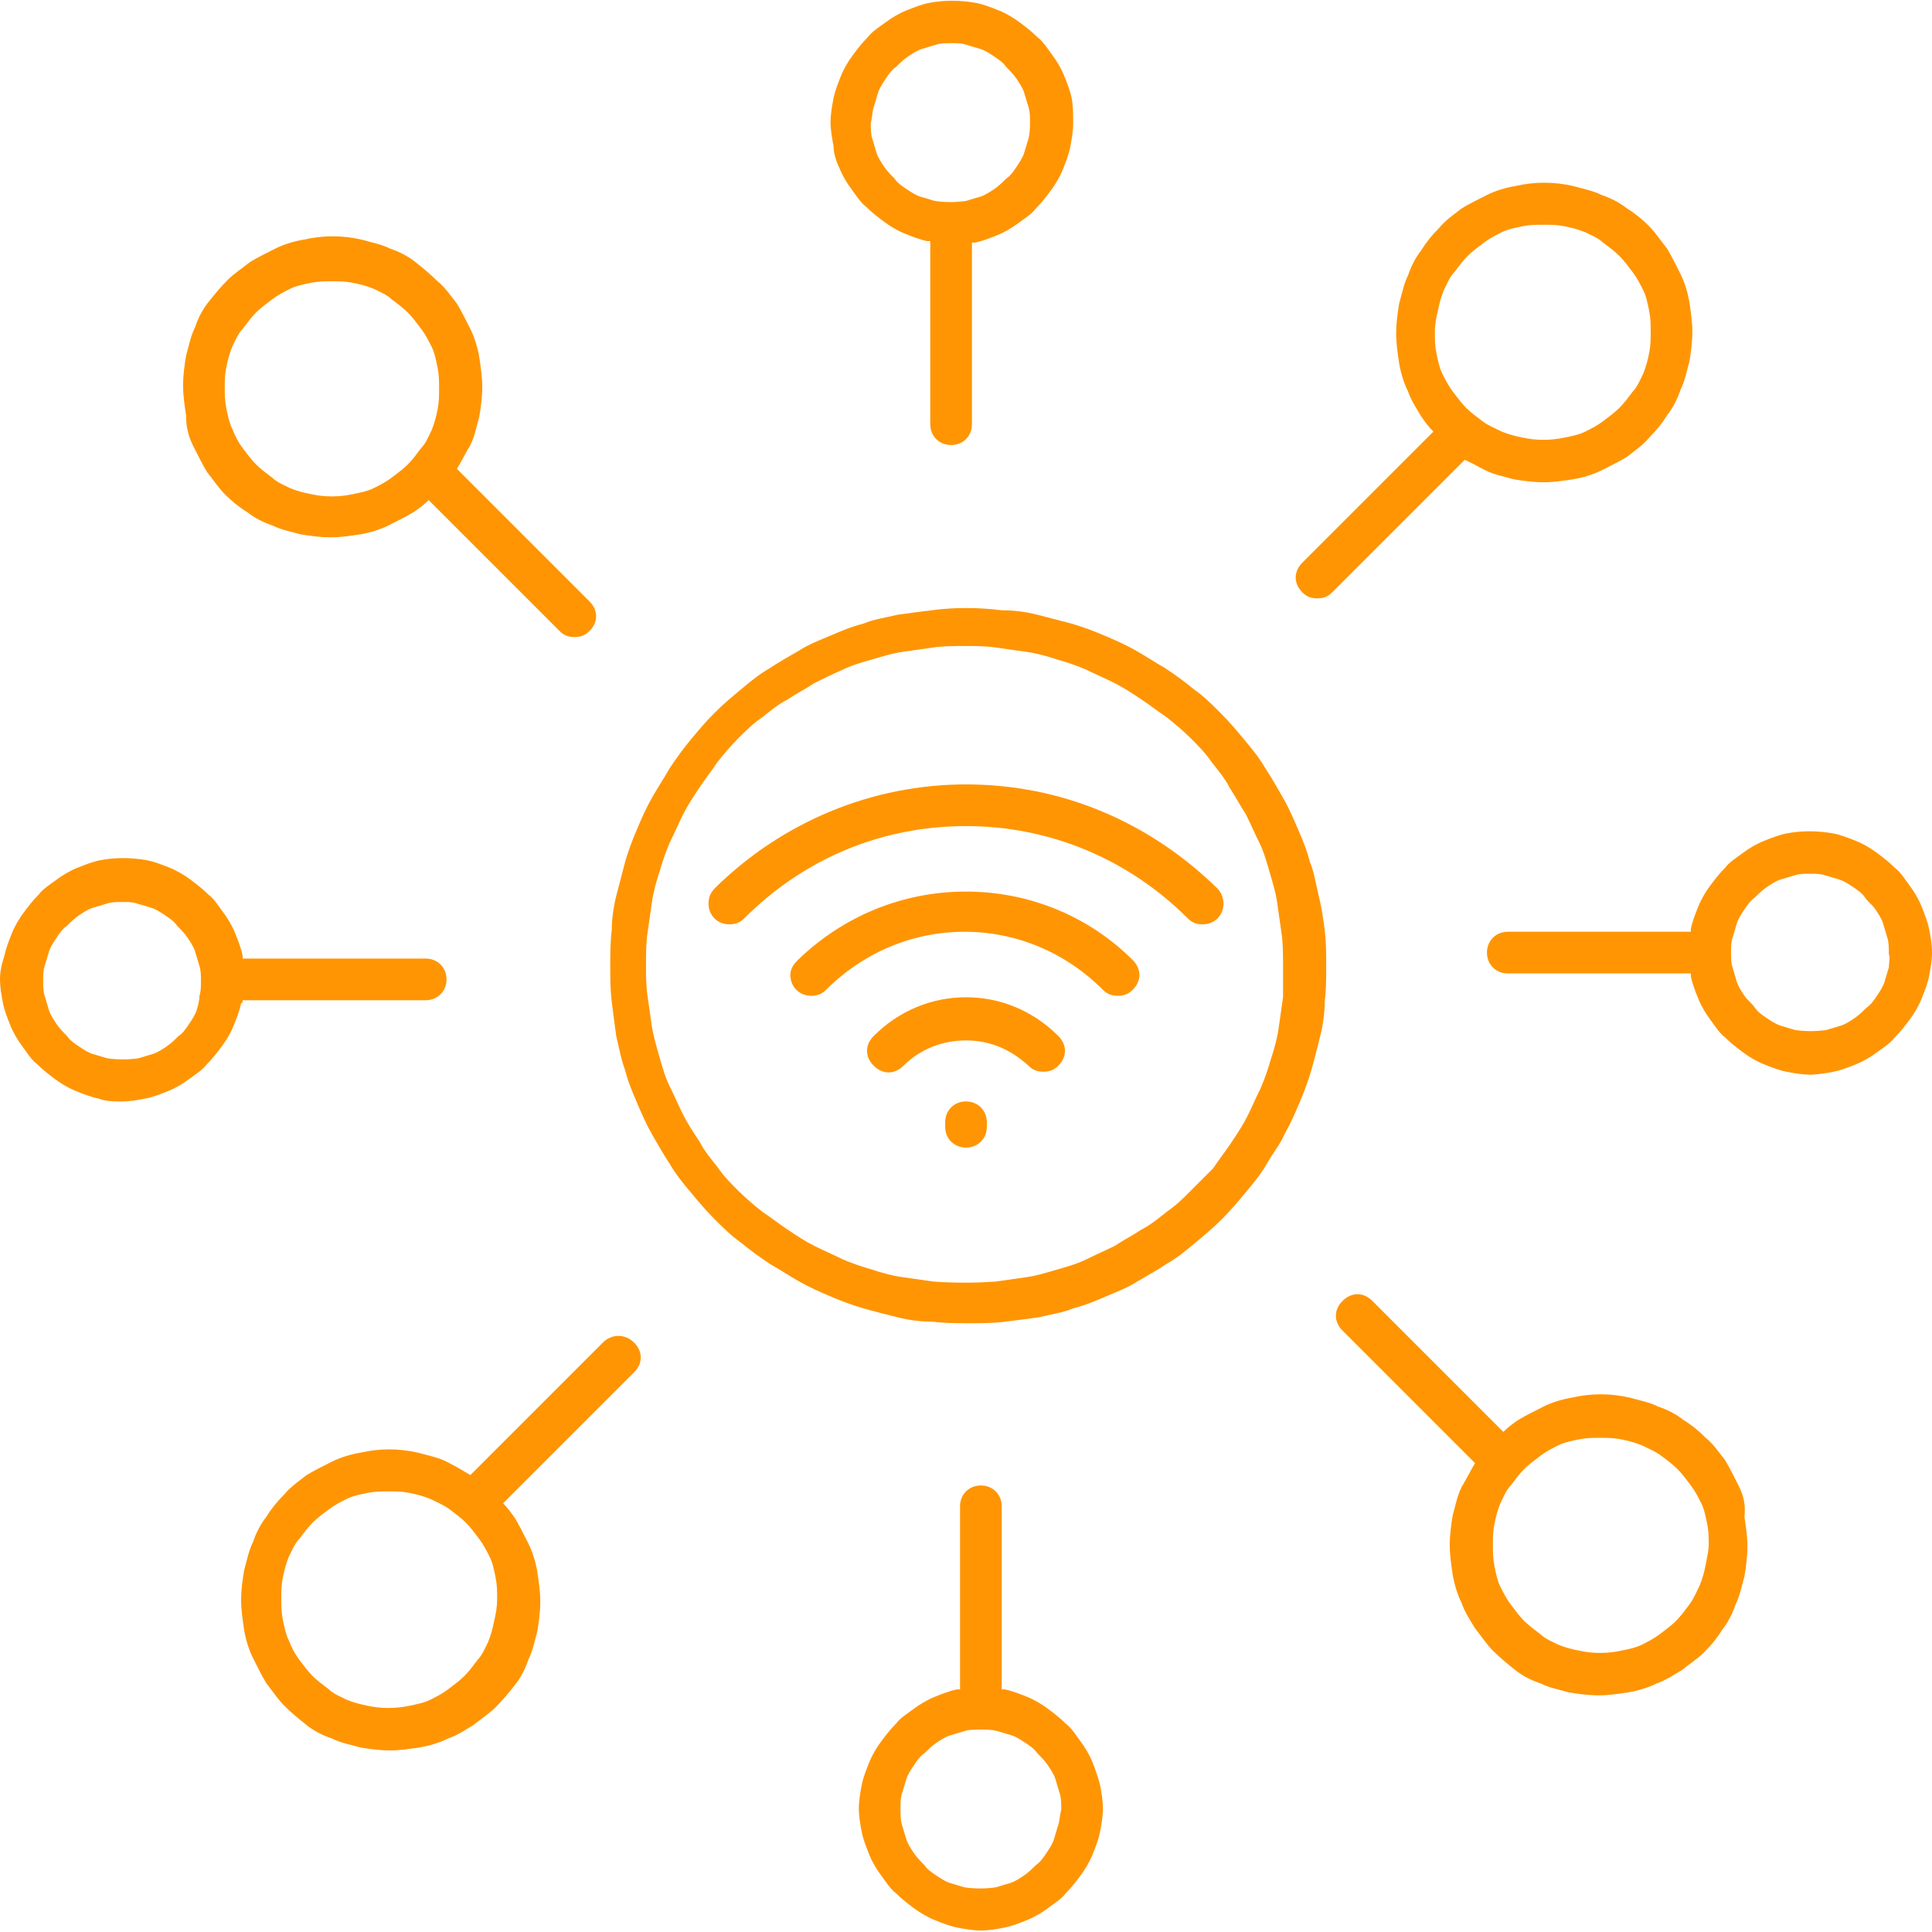
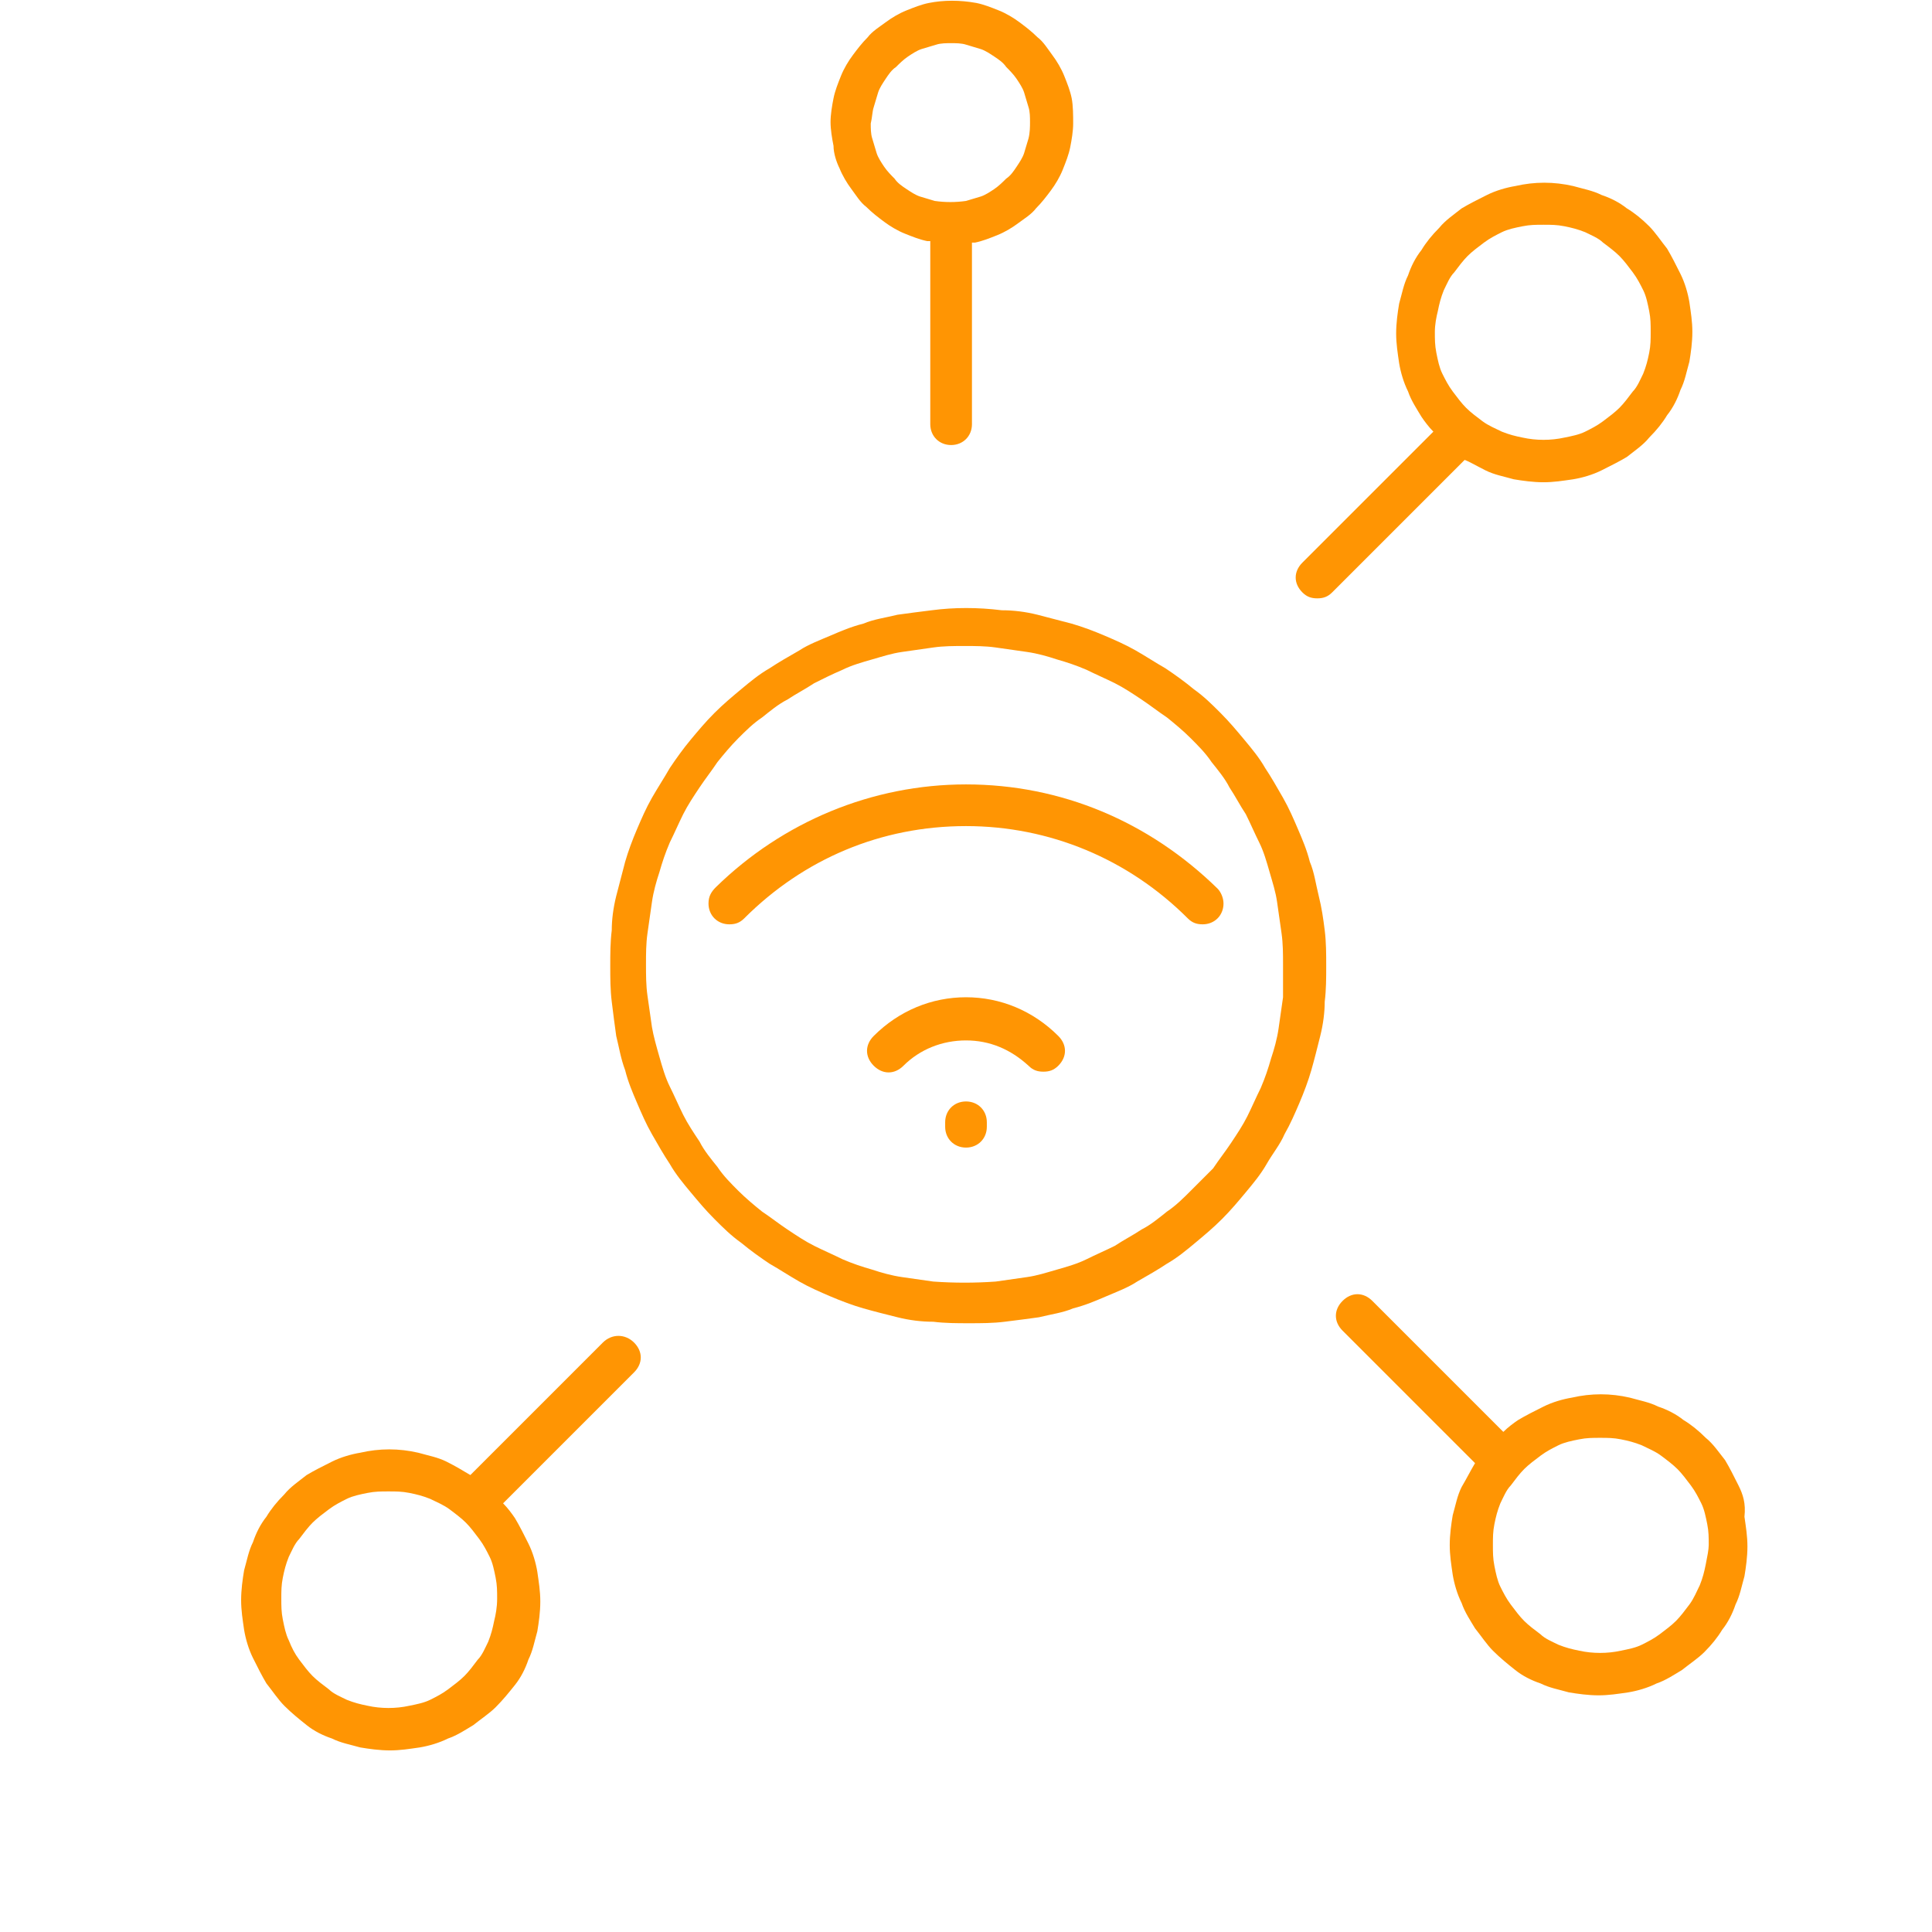
<svg xmlns="http://www.w3.org/2000/svg" version="1.1" id="Layer_1" x="0px" y="0px" viewBox="0 0 129.8 129.8" style="enable-background:new 0 0 129.8 129.8;" xml:space="preserve">
  <style type="text/css">
	.st0{fill:#FF9503;}
</style>
  <g>
    <path class="st0" d="M56.4,11.3c0.2,0.5,0.5,1,0.8,1.4c0.3,0.4,0.6,0.9,1,1.2c0.4,0.4,0.8,0.7,1.2,1c0.4,0.3,0.9,0.6,1.4,0.8   c0.5,0.2,1,0.4,1.5,0.5c0.1,0,0.1,0,0.2,0v12.3c0,0.8,0.6,1.4,1.4,1.4s1.4-0.6,1.4-1.4V16.3c0.1,0,0.1,0,0.2,0   c0.5-0.1,1-0.3,1.5-0.5c0.5-0.2,1-0.5,1.4-0.8c0.4-0.3,0.9-0.6,1.2-1c0.4-0.4,0.7-0.8,1-1.2c0.3-0.4,0.6-0.9,0.8-1.4   c0.2-0.5,0.4-1,0.5-1.5c0.1-0.5,0.2-1.1,0.2-1.6S72.1,7.1,72,6.6c-0.1-0.5-0.3-1-0.5-1.5c-0.2-0.5-0.5-1-0.8-1.4   c-0.3-0.4-0.6-0.9-1-1.2c-0.4-0.4-0.8-0.7-1.2-1c-0.4-0.3-0.9-0.6-1.4-0.8c-0.5-0.2-1-0.4-1.5-0.5c-1.1-0.2-2.2-0.2-3.2,0   c-0.5,0.1-1,0.3-1.5,0.5c-0.5,0.2-1,0.5-1.4,0.8c-0.4,0.3-0.9,0.6-1.2,1c-0.4,0.4-0.7,0.8-1,1.2c-0.3,0.4-0.6,0.9-0.8,1.4   c-0.2,0.5-0.4,1-0.5,1.5c-0.1,0.5-0.2,1.1-0.2,1.6s0.1,1.1,0.2,1.6C56,10.3,56.2,10.9,56.4,11.3z M58.7,7.2c0.1-0.3,0.2-0.7,0.3-1   c0.1-0.3,0.3-0.6,0.5-0.9c0.2-0.3,0.4-0.6,0.7-0.8c0.2-0.2,0.5-0.5,0.8-0.7c0.3-0.2,0.6-0.4,0.9-0.5c0.3-0.1,0.7-0.2,1-0.3   c0.3-0.1,0.7-0.1,1-0.1s0.7,0,1,0.1c0.3,0.1,0.7,0.2,1,0.3c0.3,0.1,0.6,0.3,0.9,0.5c0.3,0.2,0.6,0.4,0.8,0.7   c0.2,0.2,0.5,0.5,0.7,0.8c0.2,0.3,0.4,0.6,0.5,0.9c0.1,0.3,0.2,0.7,0.3,1c0.1,0.3,0.1,0.7,0.1,1s0,0.7-0.1,1.1   c-0.1,0.3-0.2,0.7-0.3,1c-0.1,0.3-0.3,0.6-0.5,0.9c-0.2,0.3-0.4,0.6-0.7,0.8c-0.2,0.2-0.5,0.5-0.8,0.7c-0.3,0.2-0.6,0.4-0.9,0.5   c-0.3,0.1-0.7,0.2-1,0.3c-0.7,0.1-1.4,0.1-2.1,0c-0.3-0.1-0.7-0.2-1-0.3c-0.3-0.1-0.6-0.3-0.9-0.5c-0.3-0.2-0.6-0.4-0.8-0.7   c-0.2-0.2-0.5-0.5-0.7-0.8c-0.2-0.3-0.4-0.6-0.5-0.9c-0.1-0.3-0.2-0.7-0.3-1c-0.1-0.3-0.1-0.7-0.1-1C58.6,7.9,58.6,7.5,58.7,7.2z" />
    <path class="st0" d="M99.8,31.6c0.6,0.3,1.2,0.4,1.9,0.6c0.6,0.1,1.3,0.2,2,0.2c0.7,0,1.3-0.1,2-0.2c0.6-0.1,1.3-0.3,1.9-0.6   c0.6-0.3,1.2-0.6,1.7-0.9c0.5-0.4,1.1-0.8,1.5-1.3c0.5-0.5,0.9-1,1.2-1.5c0.4-0.5,0.7-1.1,0.9-1.7c0.3-0.6,0.4-1.2,0.6-1.9   c0.1-0.6,0.2-1.3,0.2-2c0-0.7-0.1-1.3-0.2-2c-0.1-0.6-0.3-1.3-0.6-1.9c-0.3-0.6-0.6-1.2-0.9-1.7c-0.4-0.5-0.8-1.1-1.2-1.5   c-0.5-0.5-1-0.9-1.5-1.2c-0.5-0.4-1.1-0.7-1.7-0.9c-0.6-0.3-1.2-0.4-1.9-0.6c-1.3-0.3-2.6-0.3-3.9,0c-0.6,0.1-1.3,0.3-1.9,0.6   c-0.6,0.3-1.2,0.6-1.7,0.9c-0.5,0.4-1.1,0.8-1.5,1.3c-0.5,0.5-0.9,1-1.2,1.5c-0.4,0.5-0.7,1.1-0.9,1.7c-0.3,0.6-0.4,1.2-0.6,1.9   c-0.1,0.6-0.2,1.3-0.2,2c0,0.7,0.1,1.3,0.2,2c0.1,0.6,0.3,1.3,0.6,1.9c0.2,0.6,0.6,1.2,0.9,1.7c0.2,0.3,0.5,0.7,0.8,1l-8.8,8.8   c-0.6,0.6-0.6,1.4,0,2c0.3,0.3,0.6,0.4,1,0.4s0.7-0.1,1-0.4l8.9-8.9C98.7,31,99.2,31.3,99.8,31.6z M96.6,20.9   c0.1-0.5,0.2-0.9,0.4-1.4c0.2-0.4,0.4-0.9,0.7-1.2c0.3-0.4,0.6-0.8,0.9-1.1c0.3-0.3,0.7-0.6,1.1-0.9c0.4-0.3,0.8-0.5,1.2-0.7   c0.4-0.2,0.9-0.3,1.4-0.4c0.5-0.1,0.9-0.1,1.4-0.1c0.5,0,0.9,0,1.4,0.1c0.5,0.1,0.9,0.2,1.4,0.4c0.4,0.2,0.9,0.4,1.2,0.7   c0.4,0.3,0.8,0.6,1.1,0.9c0.3,0.3,0.6,0.7,0.9,1.1c0.3,0.4,0.5,0.8,0.7,1.2c0.2,0.4,0.3,0.9,0.4,1.4c0.1,0.5,0.1,0.9,0.1,1.4   c0,0.5,0,0.9-0.1,1.4c-0.1,0.5-0.2,0.9-0.4,1.4c-0.2,0.4-0.4,0.9-0.7,1.2c-0.3,0.4-0.6,0.8-0.9,1.1c-0.3,0.3-0.7,0.6-1.1,0.9   c-0.4,0.3-0.8,0.5-1.2,0.7c-0.4,0.2-0.9,0.3-1.4,0.4c-0.9,0.2-1.9,0.2-2.8,0c-0.5-0.1-0.9-0.2-1.4-0.4c-0.4-0.2-0.9-0.4-1.3-0.7   c-0.4-0.3-0.8-0.6-1.1-0.9c-0.3-0.3-0.6-0.7-0.9-1.1c-0.3-0.4-0.5-0.8-0.7-1.2c-0.2-0.4-0.3-0.9-0.4-1.4c-0.1-0.5-0.1-0.9-0.1-1.4   C96.4,21.8,96.5,21.3,96.6,20.9z" />
-     <path class="st0" d="M129.6,62.4c-0.1-0.5-0.3-1-0.5-1.5c-0.2-0.5-0.5-1-0.8-1.4c-0.3-0.4-0.6-0.9-1-1.2c-0.4-0.4-0.8-0.7-1.2-1   c-0.4-0.3-0.9-0.6-1.4-0.8c-0.5-0.2-1-0.4-1.5-0.5c-1.1-0.2-2.2-0.2-3.2,0c-0.5,0.1-1,0.3-1.5,0.5c-0.5,0.2-1,0.5-1.4,0.8   s-0.9,0.6-1.2,1c-0.4,0.4-0.7,0.8-1,1.2c-0.3,0.4-0.6,0.9-0.8,1.4c-0.2,0.5-0.4,1-0.5,1.5c0,0.1,0,0.1,0,0.2h-12.3   c-0.8,0-1.4,0.6-1.4,1.4s0.6,1.4,1.4,1.4h12.3c0,0.1,0,0.1,0,0.2c0.1,0.5,0.3,1,0.5,1.5c0.2,0.5,0.5,1,0.8,1.4   c0.3,0.4,0.6,0.9,1,1.2c0.4,0.4,0.8,0.7,1.2,1c0.4,0.3,0.9,0.6,1.4,0.8c0.5,0.2,1,0.4,1.5,0.5c0.5,0.1,1.1,0.2,1.6,0.2   s1.1-0.1,1.6-0.2c0.5-0.1,1-0.3,1.5-0.5c0.5-0.2,1-0.5,1.4-0.8c0.4-0.3,0.9-0.6,1.2-1c0.4-0.4,0.7-0.8,1-1.2   c0.3-0.4,0.6-0.9,0.8-1.4c0.2-0.5,0.4-1,0.5-1.5c0.1-0.5,0.2-1.1,0.2-1.6C129.8,63.4,129.7,62.9,129.6,62.4z M126.9,65   c-0.1,0.3-0.2,0.7-0.3,1c-0.1,0.3-0.3,0.6-0.5,0.9c-0.2,0.3-0.4,0.6-0.7,0.8c-0.2,0.2-0.5,0.5-0.8,0.7c-0.3,0.2-0.6,0.4-0.9,0.5   c-0.3,0.1-0.7,0.2-1,0.3c-0.7,0.1-1.4,0.1-2.1,0c-0.3-0.1-0.7-0.2-1-0.3c-0.3-0.1-0.6-0.3-0.9-0.5c-0.3-0.2-0.6-0.4-0.8-0.7   s-0.5-0.5-0.7-0.8c-0.2-0.3-0.4-0.6-0.5-0.9c-0.1-0.3-0.2-0.7-0.3-1c-0.1-0.3-0.1-0.7-0.1-1c0,0,0,0,0,0c0,0,0,0,0,0   c0-0.4,0-0.7,0.1-1c0.1-0.3,0.2-0.7,0.3-1c0.1-0.3,0.3-0.6,0.5-0.9c0.2-0.3,0.4-0.6,0.7-0.8c0.2-0.2,0.5-0.5,0.8-0.7   c0.3-0.2,0.6-0.4,0.9-0.5c0.3-0.1,0.7-0.2,1-0.3c0.3-0.1,0.7-0.1,1-0.1s0.7,0,1,0.1c0.3,0.1,0.7,0.2,1,0.3c0.3,0.1,0.6,0.3,0.9,0.5   c0.3,0.2,0.6,0.4,0.8,0.7c0.2,0.3,0.5,0.5,0.7,0.8c0.2,0.3,0.4,0.6,0.5,0.9c0.1,0.3,0.2,0.7,0.3,1c0.1,0.3,0.1,0.7,0.1,1.1   C127,64.3,126.9,64.7,126.9,65z" />
    <path class="st0" d="M116.8,99.8c-0.3-0.6-0.6-1.2-0.9-1.7c-0.4-0.5-0.8-1.1-1.3-1.5c-0.5-0.5-1-0.9-1.5-1.2   c-0.5-0.4-1.1-0.7-1.7-0.9c-0.6-0.3-1.2-0.4-1.9-0.6c-1.3-0.3-2.6-0.3-3.9,0c-0.6,0.1-1.3,0.3-1.9,0.6c-0.6,0.3-1.2,0.6-1.7,0.9   c-0.3,0.2-0.7,0.5-1,0.8l-8.8-8.8c-0.6-0.6-1.4-0.6-2,0c-0.6,0.6-0.6,1.4,0,2l8.9,8.9c-0.3,0.5-0.6,1.1-0.9,1.6   c-0.3,0.6-0.4,1.2-0.6,1.9c-0.1,0.6-0.2,1.3-0.2,2s0.1,1.3,0.2,2c0.1,0.6,0.3,1.3,0.6,1.9c0.2,0.6,0.6,1.2,0.9,1.7   c0.4,0.5,0.8,1.1,1.2,1.5c0.5,0.5,1,0.9,1.5,1.3c0.5,0.4,1.1,0.7,1.7,0.9c0.6,0.3,1.2,0.4,1.9,0.6c0.6,0.1,1.3,0.2,2,0.2   c0.7,0,1.3-0.1,2-0.2c0.6-0.1,1.3-0.3,1.9-0.6c0.6-0.2,1.2-0.6,1.7-0.9c0.5-0.4,1.1-0.8,1.5-1.2c0.5-0.5,0.9-1,1.2-1.5   c0.4-0.5,0.7-1.1,0.9-1.7c0.3-0.6,0.4-1.2,0.6-1.9c0.1-0.6,0.2-1.3,0.2-2s-0.1-1.3-0.2-2C117.3,101,117.1,100.4,116.8,99.8z    M114.6,105.1c-0.1,0.5-0.2,0.9-0.4,1.4c-0.2,0.4-0.4,0.9-0.7,1.3c-0.3,0.4-0.6,0.8-0.9,1.1c-0.3,0.3-0.7,0.6-1.1,0.9   c-0.4,0.3-0.8,0.5-1.2,0.7c-0.4,0.2-0.9,0.3-1.4,0.4c-0.9,0.2-1.9,0.2-2.8,0c-0.5-0.1-0.9-0.2-1.4-0.4c-0.4-0.2-0.9-0.4-1.2-0.7   c-0.4-0.3-0.8-0.6-1.1-0.9c-0.3-0.3-0.6-0.7-0.9-1.1c-0.3-0.4-0.5-0.8-0.7-1.2c-0.2-0.4-0.3-0.9-0.4-1.4c-0.1-0.5-0.1-0.9-0.1-1.4   s0-0.9,0.1-1.4c0.1-0.5,0.2-0.9,0.4-1.4c0.2-0.4,0.4-0.9,0.7-1.2c0.3-0.4,0.6-0.8,0.9-1.1c0.3-0.3,0.7-0.6,1.1-0.9   c0.4-0.3,0.8-0.5,1.2-0.7c0.4-0.2,0.9-0.3,1.4-0.4c0.5-0.1,0.9-0.1,1.4-0.1c0.5,0,0.9,0,1.4,0.1c0.5,0.1,0.9,0.2,1.4,0.4   c0.4,0.2,0.9,0.4,1.3,0.7c0.4,0.3,0.8,0.6,1.1,0.9s0.6,0.7,0.9,1.1c0.3,0.4,0.5,0.8,0.7,1.2c0.2,0.4,0.3,0.9,0.4,1.4   c0.1,0.5,0.1,0.9,0.1,1.4C114.8,104.1,114.7,104.6,114.6,105.1z" />
-     <path class="st0" d="M73.4,118.4c-0.2-0.5-0.5-1-0.8-1.4c-0.3-0.4-0.6-0.9-1-1.2c-0.4-0.4-0.8-0.7-1.2-1c-0.4-0.3-0.9-0.6-1.4-0.8   c-0.5-0.2-1-0.4-1.5-0.5c-0.1,0-0.1,0-0.2,0v-12.3c0-0.8-0.6-1.4-1.4-1.4c-0.8,0-1.4,0.6-1.4,1.4v12.3c-0.1,0-0.1,0-0.2,0   c-0.5,0.1-1,0.3-1.5,0.5c-0.5,0.2-1,0.5-1.4,0.8c-0.4,0.3-0.9,0.6-1.2,1c-0.4,0.4-0.7,0.8-1,1.2c-0.3,0.4-0.6,0.9-0.8,1.4   c-0.2,0.5-0.4,1-0.5,1.5c-0.1,0.5-0.2,1.1-0.2,1.6c0,0.5,0.1,1.1,0.2,1.6c0.1,0.5,0.3,1,0.5,1.5c0.2,0.5,0.5,1,0.8,1.4   c0.3,0.4,0.6,0.9,1,1.2c0.4,0.4,0.8,0.7,1.2,1c0.4,0.3,0.9,0.6,1.4,0.8c0.5,0.2,1,0.4,1.5,0.5c0.5,0.1,1.1,0.2,1.6,0.2   c0.5,0,1.1-0.1,1.6-0.2c0.5-0.1,1-0.3,1.5-0.5c0.5-0.2,1-0.5,1.4-0.8c0.4-0.3,0.9-0.6,1.2-1c0.4-0.4,0.7-0.8,1-1.2   c0.3-0.4,0.6-0.9,0.8-1.4c0.2-0.5,0.4-1,0.5-1.5c0.1-0.5,0.2-1.1,0.2-1.6c0-0.5-0.1-1.1-0.2-1.6C73.8,119.5,73.6,118.9,73.4,118.4z    M71.1,122.6c-0.1,0.3-0.2,0.7-0.3,1c-0.1,0.3-0.3,0.6-0.5,0.9c-0.2,0.3-0.4,0.6-0.7,0.8c-0.2,0.2-0.5,0.5-0.8,0.7   c-0.3,0.2-0.6,0.4-0.9,0.5c-0.3,0.1-0.7,0.2-1,0.3c-0.7,0.1-1.4,0.1-2.1,0c-0.3-0.1-0.7-0.2-1-0.3c-0.3-0.1-0.6-0.3-0.9-0.5   c-0.3-0.2-0.6-0.4-0.8-0.7c-0.2-0.2-0.5-0.5-0.7-0.8c-0.2-0.3-0.4-0.6-0.5-0.9c-0.1-0.3-0.2-0.7-0.3-1c-0.1-0.3-0.1-0.7-0.1-1.1   c0-0.4,0-0.7,0.1-1c0.1-0.3,0.2-0.7,0.3-1c0.1-0.3,0.3-0.6,0.5-0.9c0.2-0.3,0.4-0.6,0.7-0.8c0.2-0.2,0.5-0.5,0.8-0.7   c0.3-0.2,0.6-0.4,0.9-0.5c0.3-0.1,0.7-0.2,1-0.3c0.3-0.1,0.7-0.1,1.1-0.1c0.4,0,0.7,0,1.1,0.1c0.3,0.1,0.7,0.2,1,0.3   c0.3,0.1,0.6,0.3,0.9,0.5c0.3,0.2,0.6,0.4,0.8,0.7c0.2,0.2,0.5,0.5,0.7,0.8c0.2,0.3,0.4,0.6,0.5,0.9c0.1,0.3,0.2,0.7,0.3,1   c0.1,0.3,0.1,0.7,0.1,1.1C71.2,121.9,71.2,122.3,71.1,122.6z" />
    <path class="st0" d="M40.5,90.2l-8.9,8.9c-0.5-0.3-1-0.6-1.6-0.9c-0.6-0.3-1.2-0.4-1.9-0.6c-1.3-0.3-2.6-0.3-3.9,0   c-0.6,0.1-1.3,0.3-1.9,0.6c-0.6,0.3-1.2,0.6-1.7,0.9c-0.5,0.4-1.1,0.8-1.5,1.3c-0.5,0.5-0.9,1-1.2,1.5c-0.4,0.5-0.7,1.1-0.9,1.7   c-0.3,0.6-0.4,1.2-0.6,1.9c-0.1,0.6-0.2,1.3-0.2,2c0,0.7,0.1,1.3,0.2,2c0.1,0.6,0.3,1.3,0.6,1.9c0.3,0.6,0.6,1.2,0.9,1.7   c0.4,0.5,0.8,1.1,1.2,1.5c0.5,0.5,1,0.9,1.5,1.3c0.5,0.4,1.1,0.7,1.7,0.9c0.6,0.3,1.2,0.4,1.9,0.6c0.6,0.1,1.3,0.2,2,0.2   c0.7,0,1.3-0.1,2-0.2c0.6-0.1,1.3-0.3,1.9-0.6c0.6-0.2,1.2-0.6,1.7-0.9c0.5-0.4,1.1-0.8,1.5-1.2c0.5-0.5,0.9-1,1.3-1.5   c0.4-0.5,0.7-1.1,0.9-1.7c0.3-0.6,0.4-1.2,0.6-1.9c0.1-0.6,0.2-1.3,0.2-2c0-0.7-0.1-1.3-0.2-2c-0.1-0.6-0.3-1.3-0.6-1.9   c-0.3-0.6-0.6-1.2-0.9-1.7c-0.2-0.3-0.5-0.7-0.8-1l8.8-8.8c0.6-0.6,0.6-1.4,0-2C42,89.6,41.1,89.6,40.5,90.2z M33.2,108.9   c-0.1,0.5-0.2,0.9-0.4,1.4c-0.2,0.4-0.4,0.9-0.7,1.2c-0.3,0.4-0.6,0.8-0.9,1.1c-0.3,0.3-0.7,0.6-1.1,0.9c-0.4,0.3-0.8,0.5-1.2,0.7   c-0.4,0.2-0.9,0.3-1.4,0.4c-0.9,0.2-1.9,0.2-2.8,0c-0.5-0.1-0.9-0.2-1.4-0.4c-0.4-0.2-0.9-0.4-1.2-0.7c-0.4-0.3-0.8-0.6-1.1-0.9   c-0.3-0.3-0.6-0.7-0.9-1.1c-0.3-0.4-0.5-0.8-0.7-1.3c-0.2-0.4-0.3-0.9-0.4-1.4c-0.1-0.5-0.1-0.9-0.1-1.4c0-0.5,0-0.9,0.1-1.4   c0.1-0.5,0.2-0.9,0.4-1.4c0.2-0.4,0.4-0.9,0.7-1.2c0.3-0.4,0.6-0.8,0.9-1.1c0.3-0.3,0.7-0.6,1.1-0.9c0.4-0.3,0.8-0.5,1.2-0.7   c0.4-0.2,0.9-0.3,1.4-0.4c0.5-0.1,0.9-0.1,1.4-0.1c0.5,0,0.9,0,1.4,0.1c0.5,0.1,0.9,0.2,1.4,0.4c0.4,0.2,0.9,0.4,1.3,0.7   c0.4,0.3,0.8,0.6,1.1,0.9s0.6,0.7,0.9,1.1c0.3,0.4,0.5,0.8,0.7,1.2c0.2,0.4,0.3,0.9,0.4,1.4c0.1,0.5,0.1,0.9,0.1,1.4   C33.4,108,33.3,108.5,33.2,108.9z" />
-     <path class="st0" d="M16.3,67.2h12.3c0.8,0,1.4-0.6,1.4-1.4c0-0.8-0.6-1.4-1.4-1.4H16.3c0-0.1,0-0.1,0-0.2c-0.1-0.5-0.3-1-0.5-1.5   c-0.2-0.5-0.5-1-0.8-1.4c-0.3-0.4-0.6-0.9-1-1.2c-0.4-0.4-0.8-0.7-1.2-1c-0.4-0.3-0.9-0.6-1.4-0.8c-0.5-0.2-1-0.4-1.5-0.5   c-1.1-0.2-2.2-0.2-3.2,0c-0.5,0.1-1,0.3-1.5,0.5c-0.5,0.2-1,0.5-1.4,0.8c-0.4,0.3-0.9,0.6-1.2,1c-0.4,0.4-0.7,0.8-1,1.2   c-0.3,0.4-0.6,0.9-0.8,1.4c-0.2,0.5-0.4,1-0.5,1.5C0.1,64.8,0,65.3,0,65.8s0.1,1.1,0.2,1.6c0.1,0.5,0.3,1,0.5,1.5   c0.2,0.5,0.5,1,0.8,1.4c0.3,0.4,0.6,0.9,1,1.2c0.4,0.4,0.8,0.7,1.2,1c0.4,0.3,0.9,0.6,1.4,0.8c0.5,0.2,1,0.4,1.5,0.5   C7.1,74,7.7,74,8.2,74c0.5,0,1.1-0.1,1.6-0.2c0.5-0.1,1-0.3,1.5-0.5c0.5-0.2,1-0.5,1.4-0.8c0.4-0.3,0.9-0.6,1.2-1   c0.4-0.4,0.7-0.8,1-1.2c0.3-0.4,0.6-0.9,0.8-1.4c0.2-0.5,0.4-1,0.5-1.5C16.3,67.4,16.3,67.3,16.3,67.2z M13.2,67.9   c-0.1,0.3-0.3,0.6-0.5,0.9c-0.2,0.3-0.4,0.6-0.7,0.8c-0.2,0.2-0.5,0.5-0.8,0.7c-0.3,0.2-0.6,0.4-0.9,0.5c-0.3,0.1-0.7,0.2-1,0.3   c-0.7,0.1-1.4,0.1-2.1,0c-0.3-0.1-0.7-0.2-1-0.3c-0.3-0.1-0.6-0.3-0.9-0.5c-0.3-0.2-0.6-0.4-0.8-0.7c-0.2-0.2-0.5-0.5-0.7-0.8   c-0.2-0.3-0.4-0.6-0.5-0.9c-0.1-0.3-0.2-0.7-0.3-1c-0.1-0.3-0.1-0.7-0.1-1c0-0.4,0-0.7,0.1-1c0.1-0.3,0.2-0.7,0.3-1   c0.1-0.3,0.3-0.6,0.5-0.9c0.2-0.3,0.4-0.6,0.7-0.8c0.2-0.2,0.5-0.5,0.8-0.7c0.3-0.2,0.6-0.4,0.9-0.5c0.3-0.1,0.7-0.2,1-0.3   c0.3-0.1,0.7-0.1,1-0.1c0.4,0,0.7,0,1,0.1c0.3,0.1,0.7,0.2,1,0.3c0.3,0.1,0.6,0.3,0.9,0.5c0.3,0.2,0.6,0.4,0.8,0.7   c0.2,0.2,0.5,0.5,0.7,0.8c0.2,0.3,0.4,0.6,0.5,0.9c0.1,0.3,0.2,0.7,0.3,1c0.1,0.3,0.1,0.7,0.1,1c0,0,0,0,0,0c0,0,0,0,0,0   c0,0.4,0,0.7-0.1,1C13.4,67.2,13.3,67.6,13.2,67.9z" />
-     <path class="st0" d="M13,30c0.3,0.6,0.6,1.2,0.9,1.7c0.4,0.5,0.8,1.1,1.2,1.5c0.5,0.5,1,0.9,1.5,1.2c0.5,0.4,1.1,0.7,1.7,0.9   c0.6,0.3,1.2,0.4,1.9,0.6c0.6,0.1,1.3,0.2,2,0.2c0.7,0,1.3-0.1,2-0.2c0.6-0.1,1.3-0.3,1.9-0.6c0.6-0.3,1.2-0.6,1.7-0.9   c0.3-0.2,0.7-0.5,1-0.8l8.8,8.8c0.3,0.3,0.6,0.4,1,0.4c0.4,0,0.7-0.1,1-0.4c0.6-0.6,0.6-1.4,0-2l-8.9-8.9c0.3-0.5,0.6-1.1,0.9-1.6   c0.3-0.6,0.4-1.2,0.6-1.9c0.1-0.6,0.2-1.3,0.2-2c0-0.7-0.1-1.3-0.2-2c-0.1-0.6-0.3-1.3-0.6-1.9c-0.3-0.6-0.6-1.2-0.9-1.7   c-0.4-0.5-0.8-1.1-1.3-1.5c-0.5-0.5-1-0.9-1.5-1.3c-0.5-0.4-1.1-0.7-1.7-0.9c-0.6-0.3-1.2-0.4-1.9-0.6c-1.3-0.3-2.6-0.3-3.9,0   c-0.6,0.1-1.3,0.3-1.9,0.6c-0.6,0.3-1.2,0.6-1.7,0.9c-0.5,0.4-1.1,0.8-1.5,1.2c-0.5,0.5-0.9,1-1.3,1.5c-0.4,0.5-0.7,1.1-0.9,1.7   c-0.3,0.6-0.4,1.2-0.6,1.9c-0.1,0.6-0.2,1.3-0.2,2c0,0.7,0.1,1.3,0.2,2C12.5,28.8,12.7,29.4,13,30z M15.2,24.7   c0.1-0.5,0.2-0.9,0.4-1.4c0.2-0.4,0.4-0.9,0.7-1.2c0.3-0.4,0.6-0.8,0.9-1.1c0.3-0.3,0.7-0.6,1.1-0.9c0.4-0.3,0.8-0.5,1.2-0.7   c0.4-0.2,0.9-0.3,1.4-0.4c0.5-0.1,0.9-0.1,1.4-0.1s0.9,0,1.4,0.1c0.5,0.1,0.9,0.2,1.4,0.4c0.4,0.2,0.9,0.4,1.2,0.7   c0.4,0.3,0.8,0.6,1.1,0.9c0.3,0.3,0.6,0.7,0.9,1.1c0.3,0.4,0.5,0.8,0.7,1.2c0.2,0.4,0.3,0.9,0.4,1.4c0.1,0.5,0.1,0.9,0.1,1.4   c0,0.5,0,0.9-0.1,1.4c-0.1,0.5-0.2,0.9-0.4,1.4c-0.2,0.4-0.4,0.9-0.7,1.2c-0.3,0.4-0.6,0.8-0.9,1.1c-0.3,0.3-0.7,0.6-1.1,0.9   c-0.4,0.3-0.8,0.5-1.2,0.7c-0.4,0.2-0.9,0.3-1.4,0.4c-0.9,0.2-1.9,0.2-2.8,0c-0.5-0.1-0.9-0.2-1.4-0.4c-0.4-0.2-0.9-0.4-1.2-0.7   c-0.4-0.3-0.8-0.6-1.1-0.9c-0.3-0.3-0.6-0.7-0.9-1.1c-0.3-0.4-0.5-0.8-0.7-1.3c-0.2-0.4-0.3-0.9-0.4-1.4c-0.1-0.5-0.1-0.9-0.1-1.4   S15.1,25.2,15.2,24.7z" />
    <path class="st0" d="M88.6,60.2c-0.2-0.8-0.3-1.6-0.6-2.3c-0.2-0.8-0.5-1.5-0.8-2.2c-0.3-0.7-0.6-1.4-1-2.1c-0.4-0.7-0.8-1.4-1.2-2   c-0.4-0.7-0.9-1.3-1.4-1.9c-0.5-0.6-1-1.2-1.6-1.8c-0.6-0.6-1.1-1.1-1.8-1.6c-0.6-0.5-1.3-1-1.9-1.4c-0.7-0.4-1.3-0.8-2-1.2   c-0.7-0.4-1.4-0.7-2.1-1c-0.7-0.3-1.5-0.6-2.2-0.8c-0.8-0.2-1.5-0.4-2.3-0.6c-0.8-0.2-1.6-0.3-2.4-0.3c-1.6-0.2-3.2-0.2-4.7,0   c-0.8,0.1-1.6,0.2-2.3,0.3c-0.8,0.2-1.6,0.3-2.3,0.6c-0.8,0.2-1.5,0.5-2.2,0.8c-0.7,0.3-1.5,0.6-2.1,1c-0.7,0.4-1.4,0.8-2,1.2   c-0.7,0.4-1.3,0.9-1.9,1.4c-0.6,0.5-1.2,1-1.8,1.6c-0.6,0.6-1.1,1.2-1.6,1.8c-0.5,0.6-1,1.3-1.4,1.9c-0.4,0.7-0.8,1.3-1.2,2   c-0.4,0.7-0.7,1.4-1,2.1c-0.3,0.7-0.6,1.5-0.8,2.2c-0.2,0.8-0.4,1.5-0.6,2.3c-0.2,0.8-0.3,1.6-0.3,2.3c-0.1,0.8-0.1,1.6-0.1,2.4   s0,1.6,0.1,2.4c0.1,0.8,0.2,1.6,0.3,2.3c0.2,0.8,0.3,1.5,0.6,2.3c0.2,0.8,0.5,1.5,0.8,2.2c0.3,0.7,0.6,1.4,1,2.1   c0.4,0.7,0.8,1.4,1.2,2c0.4,0.7,0.9,1.3,1.4,1.9c0.5,0.6,1,1.2,1.6,1.8c0.6,0.6,1.1,1.1,1.8,1.6c0.6,0.5,1.3,1,1.9,1.4   c0.7,0.4,1.3,0.8,2,1.2c0.7,0.4,1.4,0.7,2.1,1c0.7,0.3,1.5,0.6,2.2,0.8c0.7,0.2,1.5,0.4,2.3,0.6c0.8,0.2,1.6,0.3,2.4,0.3   c0.8,0.1,1.6,0.1,2.4,0.1c0.8,0,1.6,0,2.4-0.1c0.8-0.1,1.6-0.2,2.3-0.3c0.8-0.2,1.6-0.3,2.3-0.6c0.8-0.2,1.5-0.5,2.2-0.8   c0.7-0.3,1.5-0.6,2.1-1c0.7-0.4,1.4-0.8,2-1.2c0.7-0.4,1.3-0.9,1.9-1.4c0.6-0.5,1.2-1,1.8-1.6c0.6-0.6,1.1-1.2,1.6-1.8   c0.5-0.6,1-1.2,1.4-1.9c0.4-0.7,0.9-1.3,1.2-2c0.4-0.7,0.7-1.4,1-2.1c0.3-0.7,0.6-1.5,0.8-2.2c0.2-0.7,0.4-1.5,0.6-2.3   c0.2-0.8,0.3-1.6,0.3-2.3c0.1-0.8,0.1-1.6,0.1-2.4s0-1.6-0.1-2.4C88.9,61.7,88.8,61,88.6,60.2z M86.2,67c-0.1,0.7-0.2,1.4-0.3,2.1   c-0.1,0.7-0.3,1.4-0.5,2c-0.2,0.7-0.4,1.3-0.7,2c-0.3,0.6-0.6,1.3-0.9,1.9c-0.3,0.6-0.7,1.2-1.1,1.8c-0.4,0.6-0.8,1.1-1.2,1.7   C81,79,80.5,79.5,80,80c-0.5,0.5-1,1-1.6,1.4c-0.5,0.4-1.1,0.9-1.7,1.2c-0.6,0.4-1.2,0.7-1.8,1.1c-0.6,0.3-1.3,0.6-1.9,0.9   c-0.6,0.3-1.3,0.5-2,0.7c-0.7,0.2-1.3,0.4-2,0.5c-0.7,0.1-1.4,0.2-2.1,0.3c-1.4,0.1-2.8,0.1-4.2,0c-0.7-0.1-1.4-0.2-2.1-0.3   c-0.7-0.1-1.4-0.3-2-0.5c-0.7-0.2-1.3-0.4-2-0.7c-0.6-0.3-1.3-0.6-1.9-0.9c-0.6-0.3-1.2-0.7-1.8-1.1c-0.6-0.4-1.1-0.8-1.7-1.2   c-0.5-0.4-1.1-0.9-1.6-1.4c-0.5-0.5-1-1-1.4-1.6c-0.4-0.5-0.9-1.1-1.2-1.7c-0.4-0.6-0.8-1.2-1.1-1.8c-0.3-0.6-0.6-1.3-0.9-1.9   c-0.3-0.6-0.5-1.3-0.7-2c-0.2-0.7-0.4-1.4-0.5-2c-0.1-0.7-0.2-1.4-0.3-2.1c-0.1-0.7-0.1-1.4-0.1-2.1s0-1.4,0.1-2.1   c0.1-0.7,0.2-1.4,0.3-2.1c0.1-0.7,0.3-1.4,0.5-2c0.2-0.7,0.4-1.3,0.7-2c0.3-0.6,0.6-1.3,0.9-1.9c0.3-0.6,0.7-1.2,1.1-1.8   c0.4-0.6,0.8-1.1,1.2-1.7c0.4-0.5,0.9-1.1,1.4-1.6c0.5-0.5,1-1,1.6-1.4c0.5-0.4,1.1-0.9,1.7-1.2c0.6-0.4,1.2-0.7,1.8-1.1   c0.6-0.3,1.2-0.6,1.9-0.9c0.6-0.3,1.3-0.5,2-0.7c0.7-0.2,1.3-0.4,2-0.5c0.7-0.1,1.4-0.2,2.1-0.3c0.7-0.1,1.4-0.1,2.1-0.1   s1.4,0,2.1,0.1c0.7,0.1,1.4,0.2,2.1,0.3c0.7,0.1,1.4,0.3,2,0.5c0.7,0.2,1.3,0.4,2,0.7c0.6,0.3,1.3,0.6,1.9,0.9   c0.6,0.3,1.2,0.7,1.8,1.1c0.6,0.4,1.1,0.8,1.7,1.2c0.5,0.4,1.1,0.9,1.6,1.4c0.5,0.5,1,1,1.4,1.6c0.4,0.5,0.9,1.1,1.2,1.7   c0.4,0.6,0.7,1.2,1.1,1.8c0.3,0.6,0.6,1.3,0.9,1.9c0.3,0.6,0.5,1.3,0.7,2c0.2,0.7,0.4,1.3,0.5,2c0.1,0.7,0.2,1.4,0.3,2.1   c0.1,0.7,0.1,1.4,0.1,2.1S86.2,66.3,86.2,67z" />
    <path class="st0" d="M64.9,52.7c-6.3,0-12.3,2.5-16.8,6.9c-0.3,0.3-0.5,0.6-0.5,1.1c0,0.8,0.6,1.4,1.4,1.4c0.4,0,0.7-0.1,1-0.4   c4-4,9.2-6.2,14.9-6.2c5.6,0,10.9,2.2,14.9,6.2c0.3,0.3,0.6,0.4,1,0.4h0c0.8,0,1.4-0.6,1.4-1.4c0-0.4-0.2-0.8-0.4-1   C77.2,55.2,71.3,52.7,64.9,52.7z" />
-     <path class="st0" d="M64.9,59.9c-4.2,0-8.2,1.6-11.3,4.6c-0.3,0.3-0.5,0.6-0.5,1c0,0.8,0.6,1.4,1.4,1.4c0.4,0,0.7-0.1,1-0.4   c2.5-2.5,5.8-3.9,9.3-3.9c3.5,0,6.8,1.4,9.3,3.9c0.3,0.3,0.6,0.4,1,0.4s0.7-0.1,1-0.4c0.6-0.6,0.6-1.4,0-2   C73.2,61.6,69.2,59.9,64.9,59.9z" />
    <path class="st0" d="M64.9,67c-2.3,0-4.5,0.9-6.2,2.6c-0.6,0.6-0.6,1.4,0,2c0.6,0.6,1.4,0.6,2,0c1.1-1.1,2.6-1.7,4.2-1.7   c1.6,0,3,0.6,4.2,1.7c0.3,0.3,0.6,0.4,1,0.4s0.7-0.1,1-0.4c0.6-0.6,0.6-1.4,0-2C69.4,67.9,67.2,67,64.9,67z" />
    <path class="st0" d="M64.9,74c-0.8,0-1.4,0.6-1.4,1.4v0.3c0,0.8,0.6,1.4,1.4,1.4s1.4-0.6,1.4-1.4v-0.3C66.3,74.6,65.7,74,64.9,74z" />
  </g>
</svg>